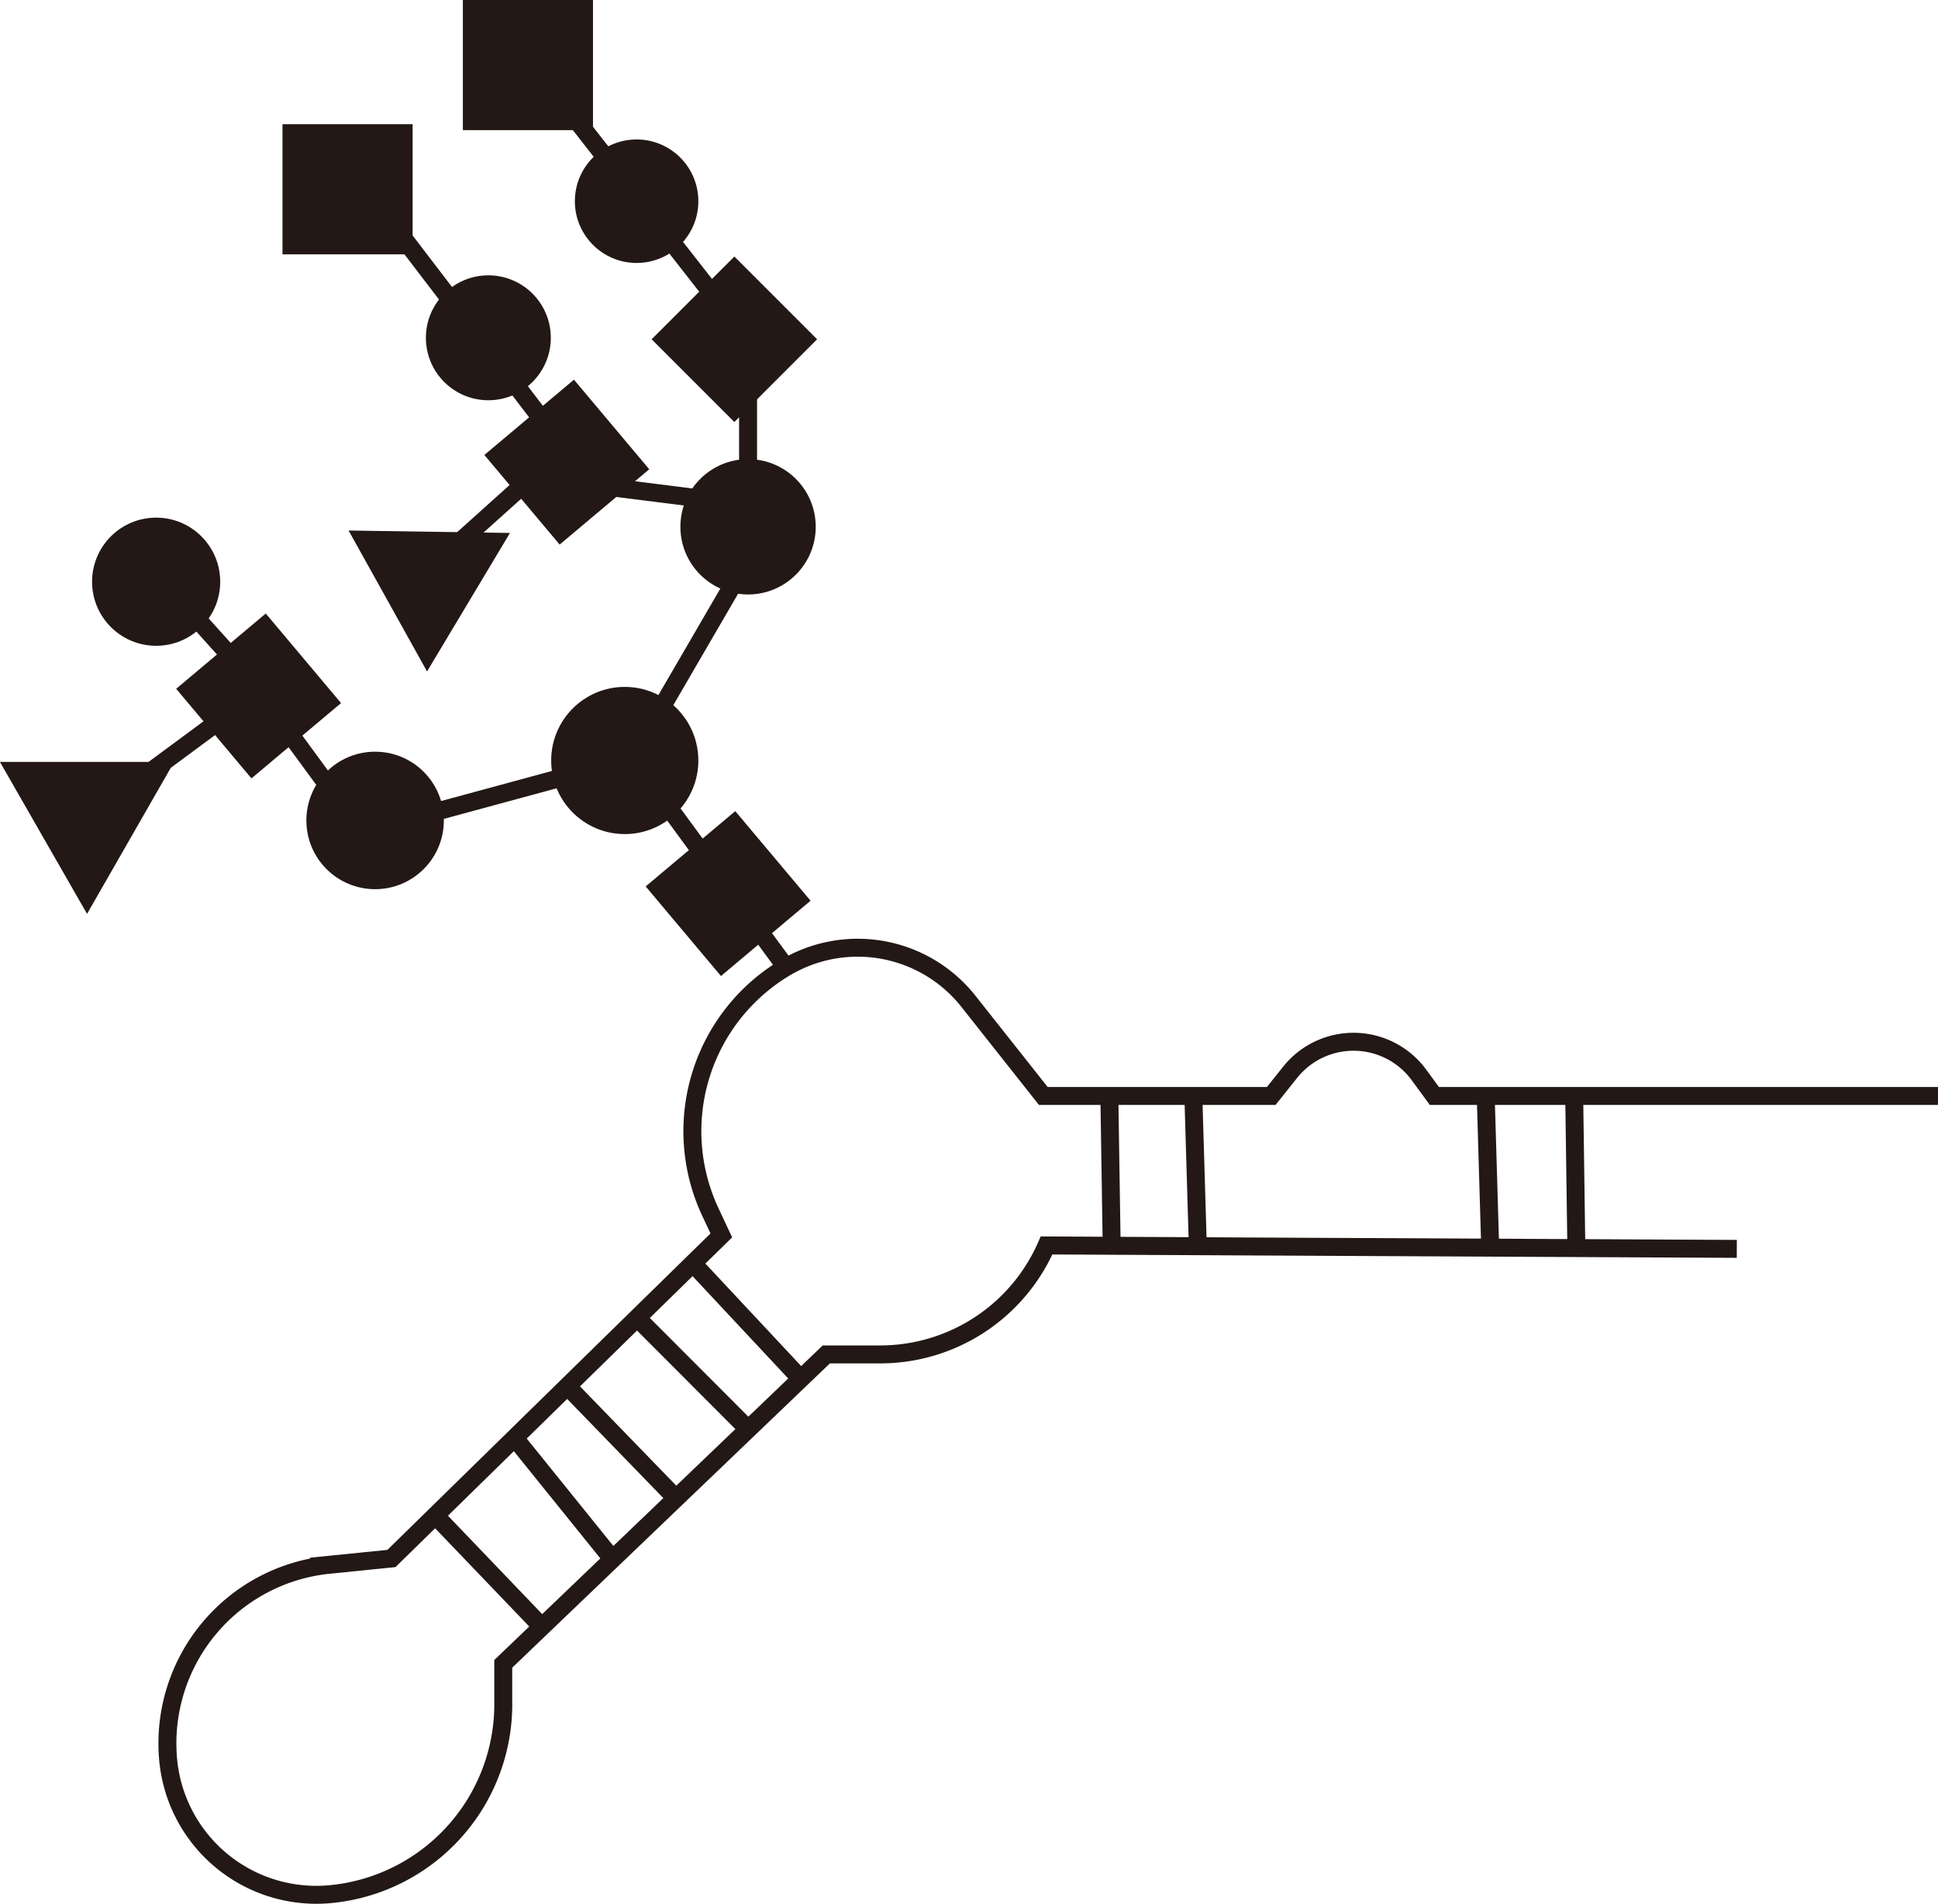
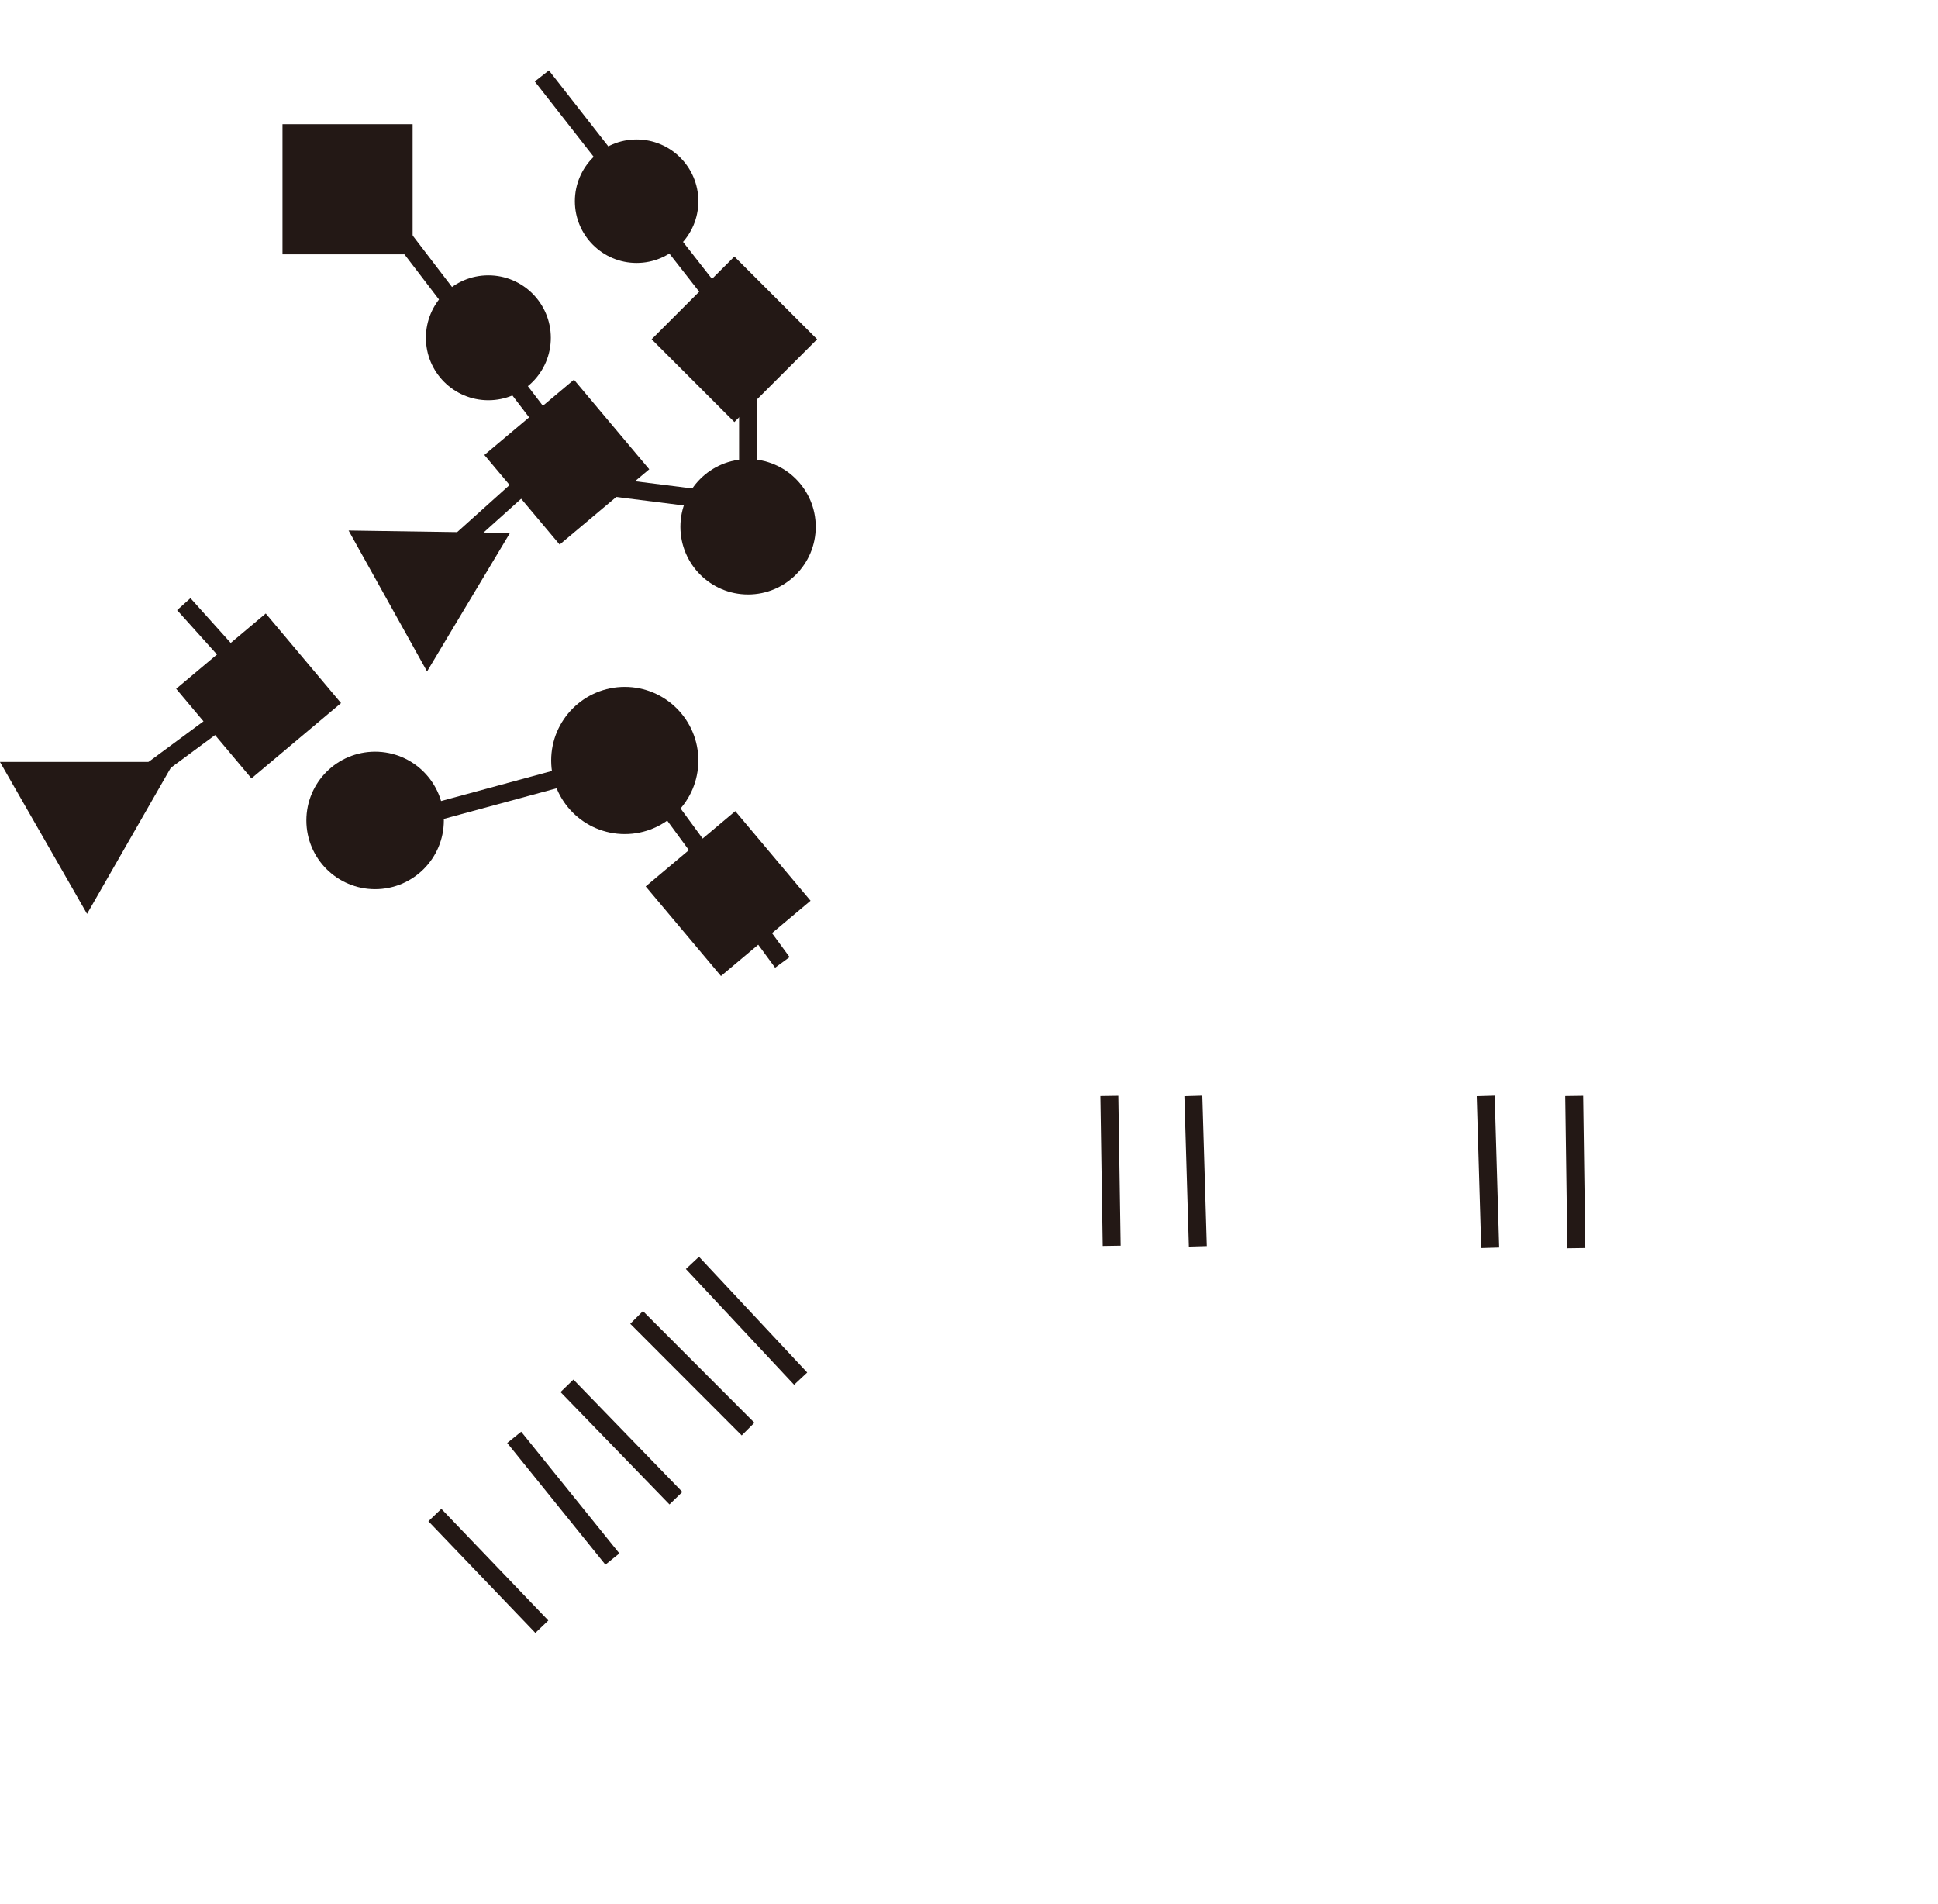
<svg xmlns="http://www.w3.org/2000/svg" id="glycoRNA" viewBox="0 0 107.98 106.07">
  <defs>
    <style>.cls-1{fill:none;}.cls-1,.cls-2{stroke:#231815;stroke-miterlimit:10;}.cls-2{fill:#231815;}</style>
  </defs>
-   <path class="cls-1" d="M411.06,226.74H383l-.88-1.2a4.52,4.52,0,0,0-7.14-.14l-1.07,1.34h-12.7L357,221.42a7.87,7.87,0,0,0-10.11-1.86h0a10.61,10.61,0,0,0-4.22,13.67l.6,1.28-18.38,18-3.46.35a10,10,0,0,0-9,10.62h0a8.29,8.29,0,0,0,9.06,7.73h0a10.63,10.63,0,0,0,9.63-10.41l0-2.42,18-17.24h3a10.11,10.11,0,0,0,9.27-6.07h0l38.46.19" transform="translate(-303.08 -165.68)" />
  <polygon class="cls-2" points="4.85 49.91 8.84 42.95 0.86 42.95 4.85 49.91" />
  <polygon class="cls-2" points="20.28 30.07 27.54 30.18 23.81 36.41 20.28 30.07" />
  <circle class="cls-2" cx="34.81" cy="42.37" r="3.6" />
  <circle class="cls-2" cx="41.68" cy="29.35" r="3.27" />
-   <circle class="cls-2" cx="8.7" cy="32.41" r="3.07" />
  <circle class="cls-2" cx="20.9" cy="45.71" r="3.33" />
  <circle class="cls-2" cx="35.47" cy="11.21" r="2.94" />
  <circle class="cls-2" cx="27.21" cy="18.82" r="2.98" />
  <rect class="cls-2" x="16.24" y="7.42" width="6.25" height="6.25" />
-   <rect class="cls-2" x="26.29" y="0.5" width="6.25" height="6.25" />
  <rect class="cls-2" x="341.24" y="181.82" width="5.52" height="5.52" transform="translate(-71.81 -354.86) rotate(45)" />
  <rect class="cls-2" x="340.9" y="212.7" width="5.52" height="5.52" transform="translate(-15.56 -351.93) rotate(49.96)" />
  <rect class="cls-2" x="314.74" y="201.69" width="5.52" height="5.52" transform="translate(-33.32 -335.83) rotate(49.96)" />
  <rect class="cls-2" x="331.91" y="188.66" width="5.52" height="5.52" transform="translate(-37.17 -353.62) rotate(49.96)" />
  <line class="cls-1" x1="20.9" y1="11.21" x2="31.21" y2="24.69" />
  <line class="cls-1" x1="30.19" y1="4.23" x2="40.92" y2="17.95" />
  <line class="cls-1" x1="10.24" y1="33.66" x2="13.53" y2="37.32" />
  <line class="cls-1" x1="6.83" y1="44.14" x2="13.15" y2="39.47" />
-   <line class="cls-1" x1="15.3" y1="39.72" x2="19.37" y2="45.27" />
  <line class="cls-1" x1="22.5" y1="45.71" x2="34.81" y2="42.37" />
-   <line class="cls-1" x1="41.68" y1="31.13" x2="35.47" y2="41.81" />
  <line class="cls-1" x1="41.68" y1="19.51" x2="41.68" y2="27.97" />
  <line class="cls-1" x1="31.59" y1="26.84" x2="40.58" y2="27.97" />
  <line class="cls-1" x1="25.66" y1="30.15" x2="30.19" y2="26.08" />
  <line class="cls-1" x1="36.08" y1="43.38" x2="43.59" y2="53.62" />
  <line class="cls-1" x1="24.23" y1="84.41" x2="30.19" y2="90.63" />
  <line class="cls-1" x1="28.65" y1="80.08" x2="34.12" y2="86.86" />
  <line class="cls-1" x1="31.59" y1="77.21" x2="37.66" y2="83.47" />
  <line class="cls-1" x1="35.47" y1="73.4" x2="41.68" y2="79.62" />
  <line class="cls-1" x1="38.58" y1="70.36" x2="44.61" y2="76.81" />
  <line class="cls-1" x1="61.81" y1="61.06" x2="61.94" y2="69.41" />
  <line class="cls-1" x1="66.49" y1="61.06" x2="66.74" y2="69.44" />
  <line class="cls-1" x1="82.78" y1="61.06" x2="83.03" y2="69.52" />
  <line class="cls-1" x1="87.71" y1="61.06" x2="87.83" y2="69.54" />
</svg>